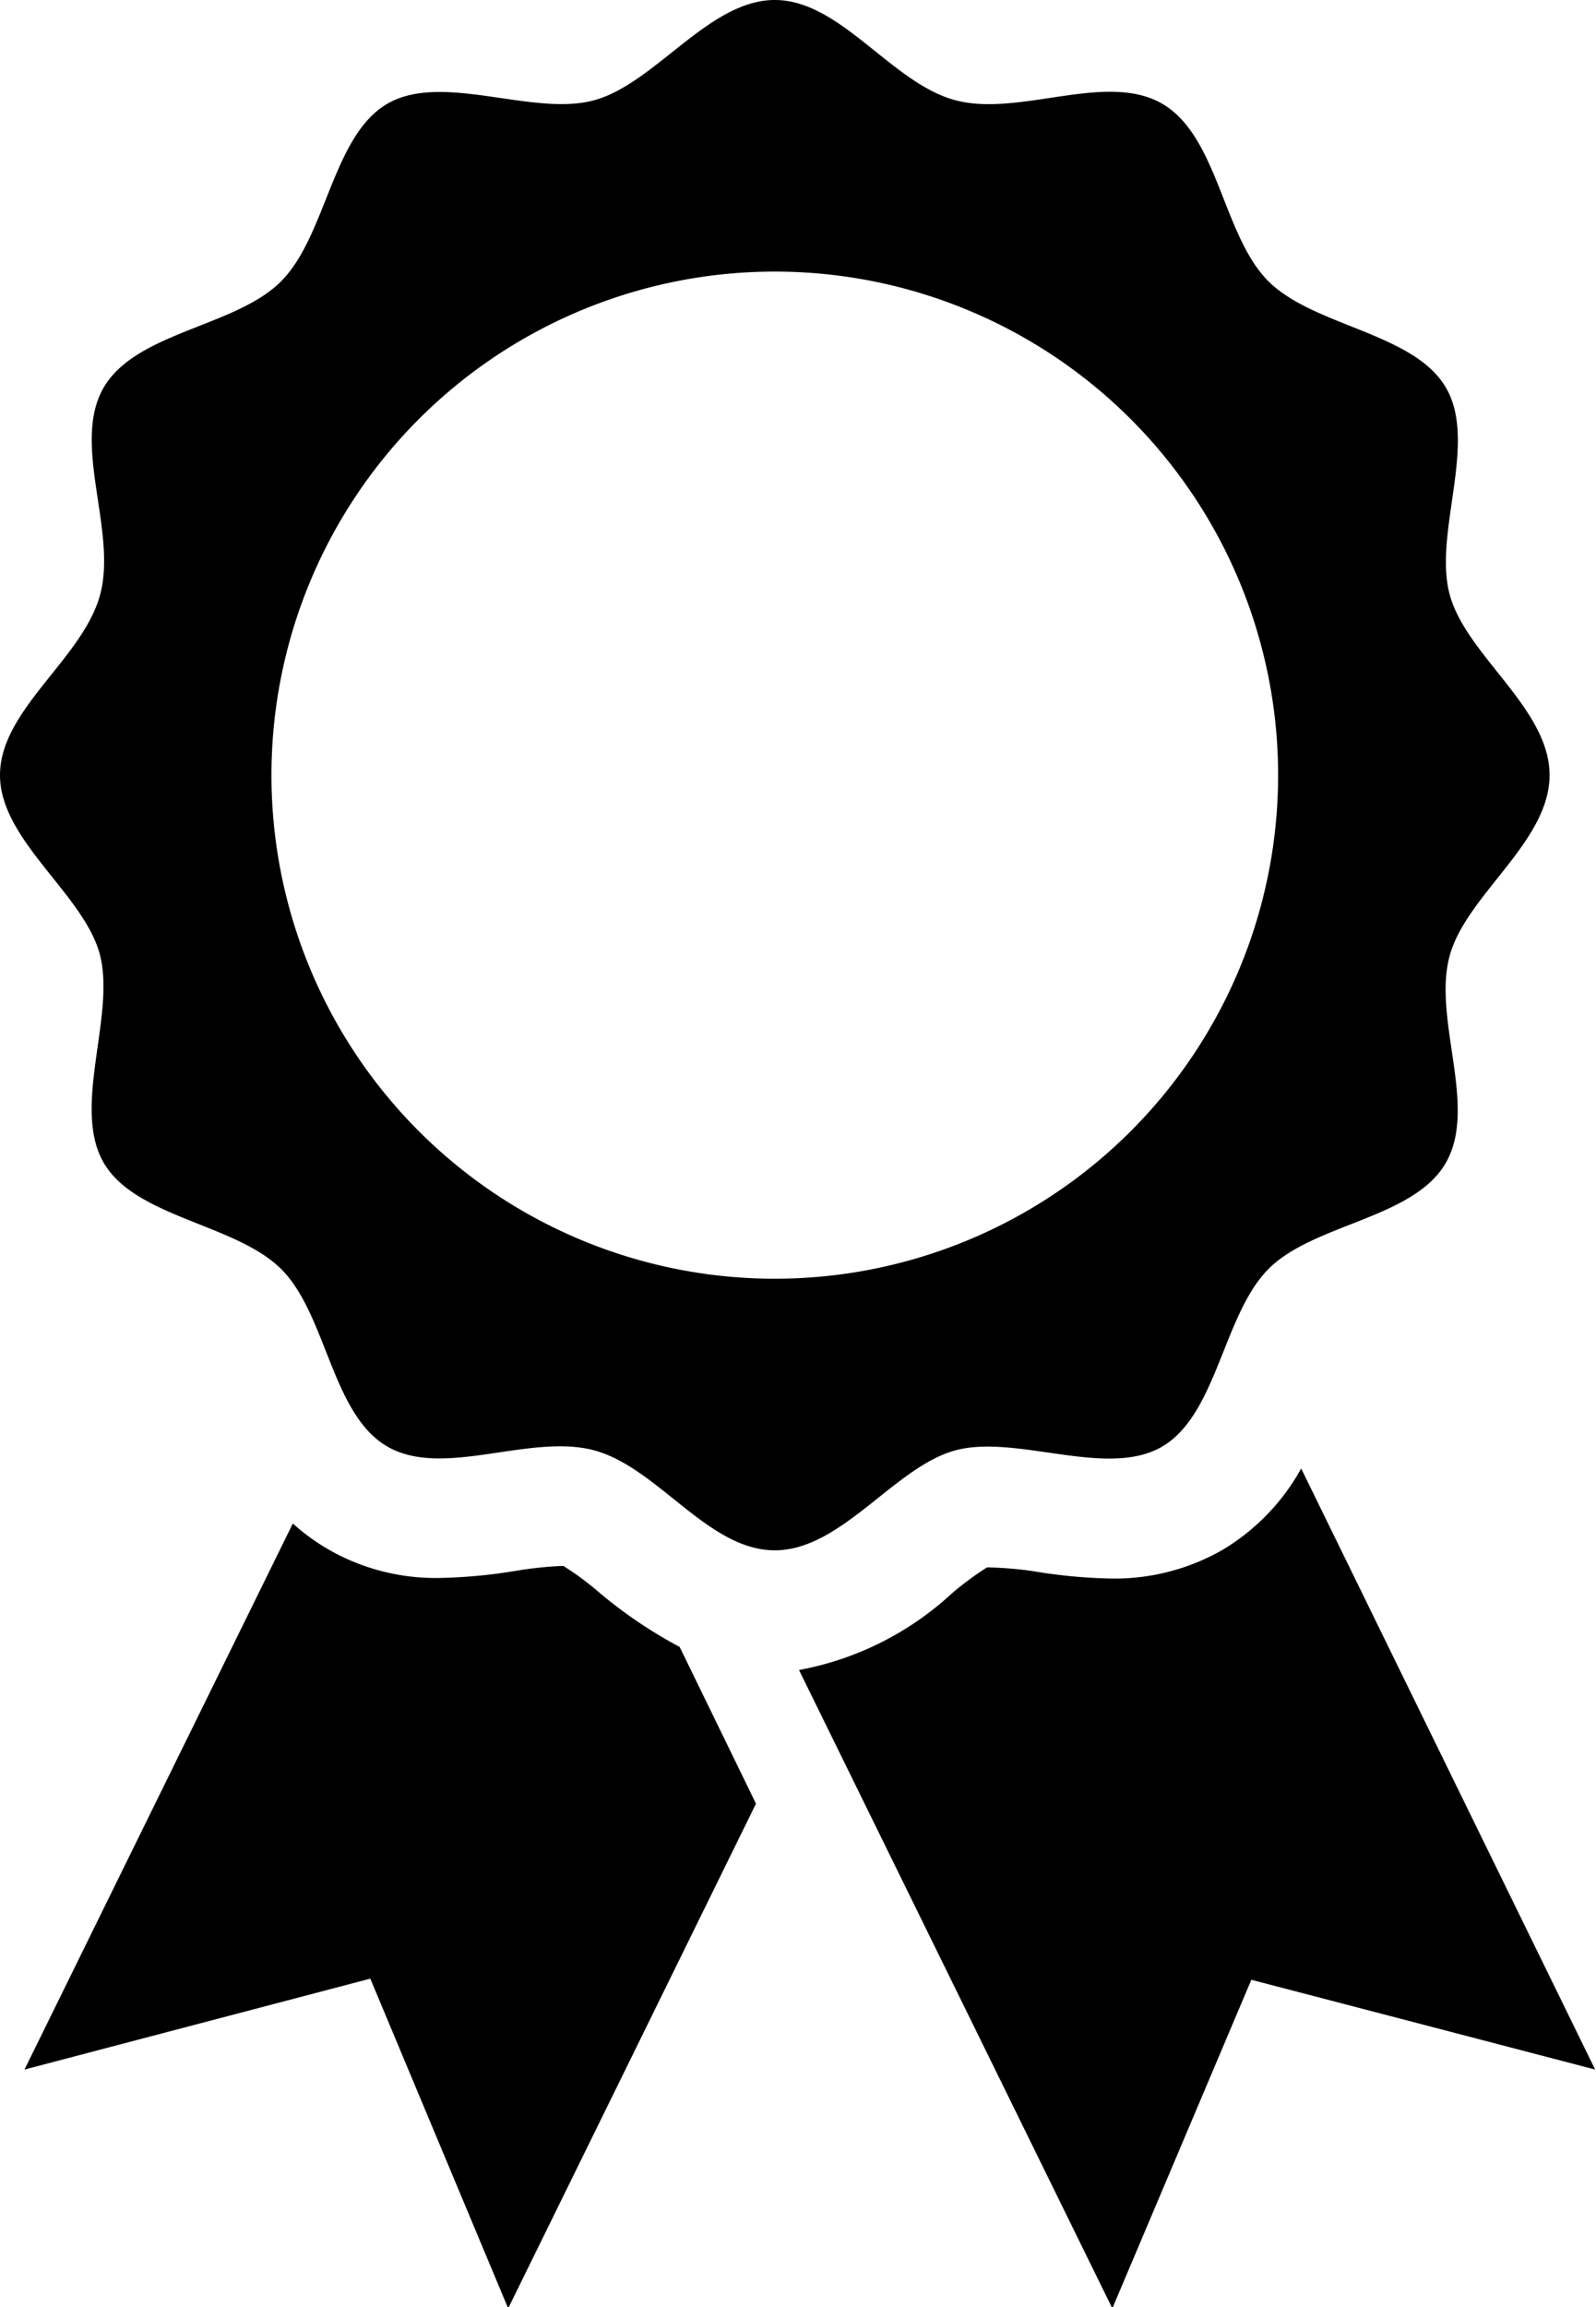
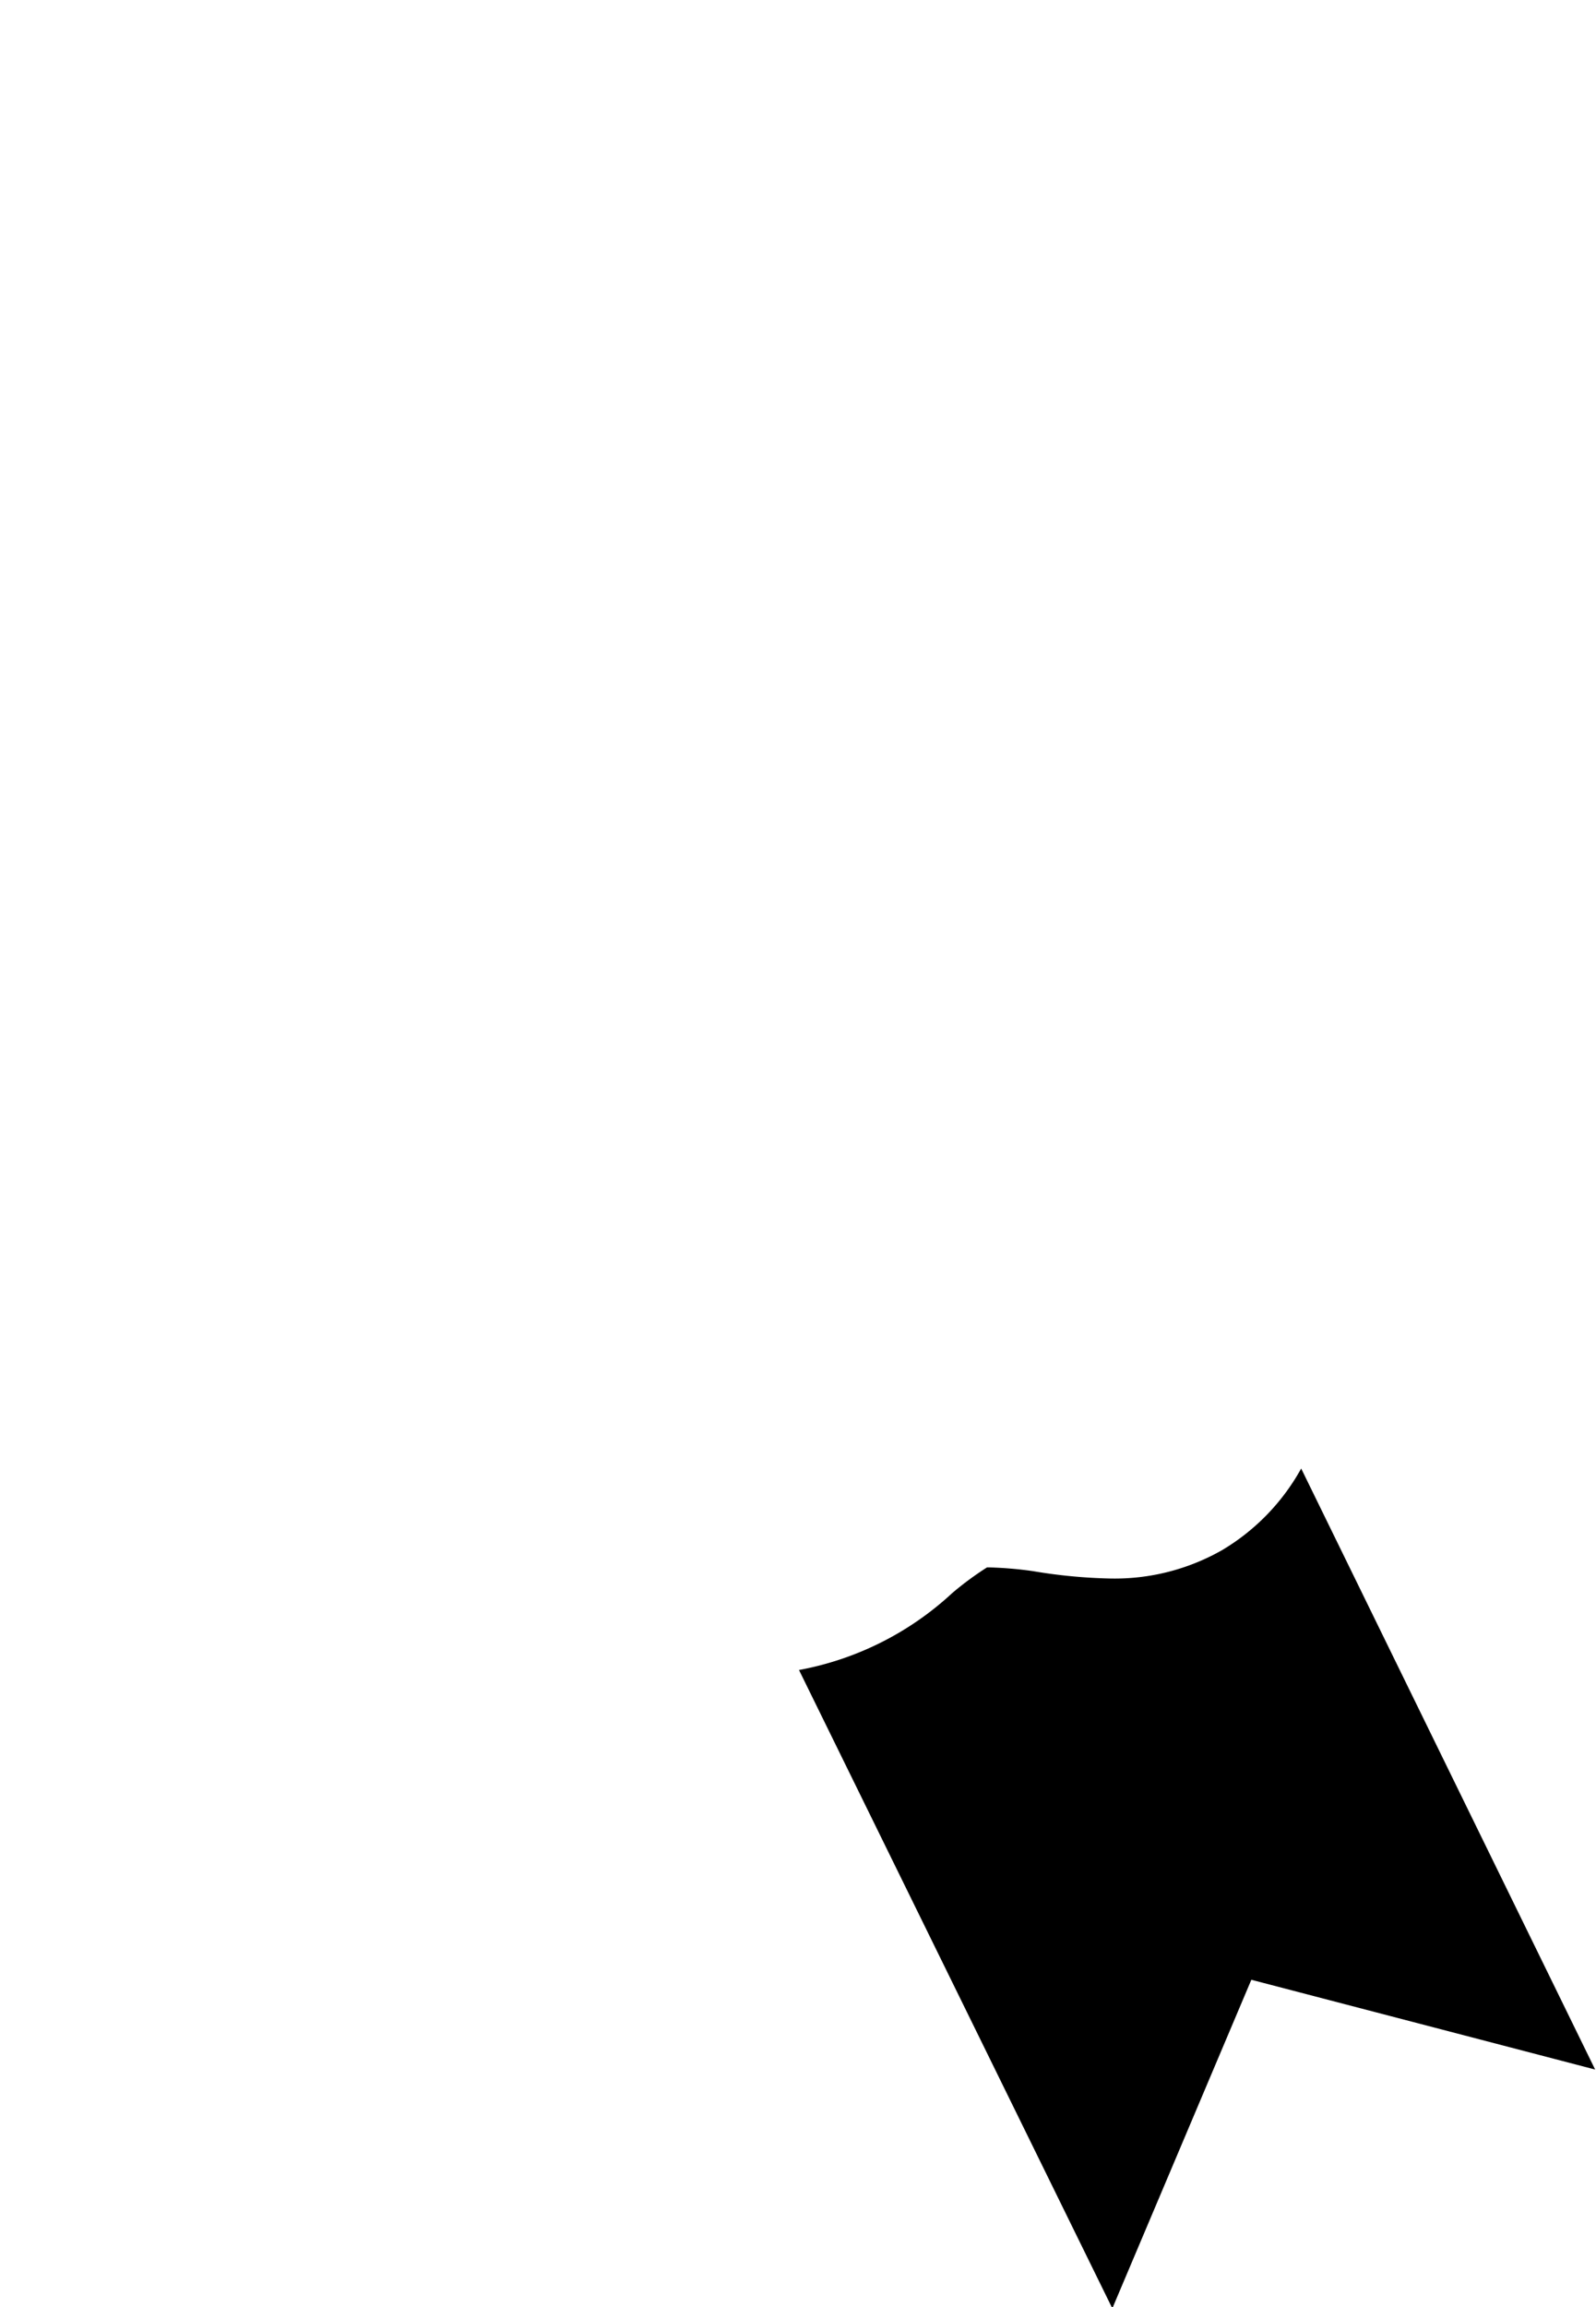
<svg xmlns="http://www.w3.org/2000/svg" viewBox="0 0 56.03 80.96">
  <g id="Layer_2" data-name="Layer 2">
    <g id="レイヤー_1" data-name="レイヤー 1">
-       <path d="M23.86,57.79A16.12,16.12,0,0,1,21,55.85a10.12,10.12,0,0,0-1.22-.9h-.07a13.22,13.22,0,0,0-1.54.16,18.34,18.34,0,0,1-2.72.26,7.56,7.56,0,0,1-3.92-1,7.44,7.44,0,0,1-1.25-.91L.86,72.62,13,69.43,17.84,81l8.7-17.71Z" />
      <path d="M42.91,54.39a7.62,7.62,0,0,1-3.93,1,18.47,18.47,0,0,1-2.72-.26A13.22,13.22,0,0,0,34.72,55h-.07a11,11,0,0,0-1.22.9,10.79,10.79,0,0,1-5.38,2.7L39.05,81l4.88-11.53L56,72.62,45.68,51.53A7.63,7.63,0,0,1,42.91,54.39Z" />
-       <path d="M50.89,33.55c.57-2.14,3.51-4,3.51-6.35S51.46,23,50.89,20.85s1-5.32-.13-7.25-4.63-2.14-6.23-3.73S42.77,4.78,40.8,3.64s-5,.47-7.25-.12S29.52,0,27.2,0,23,2.94,20.85,3.52s-5.32-1-7.25.12S11.46,8.27,9.87,9.87,4.78,11.64,3.64,13.6s.47,5-.12,7.25S0,24.89,0,27.2s3,4.21,3.52,6.35-1,5.32.12,7.25,4.63,2.14,6.23,3.73,1.77,5.1,3.73,6.23,5-.47,7.25.13,4,3.51,6.35,3.51,4.21-2.94,6.35-3.51,5.32,1,7.25-.13,2.14-4.63,3.73-6.23,5.1-1.76,6.23-3.73S50.29,35.76,50.89,33.55ZM27.2,44.87A17.67,17.67,0,1,1,44.87,27.2,17.67,17.67,0,0,1,27.2,44.87Z" />
    </g>
  </g>
</svg>